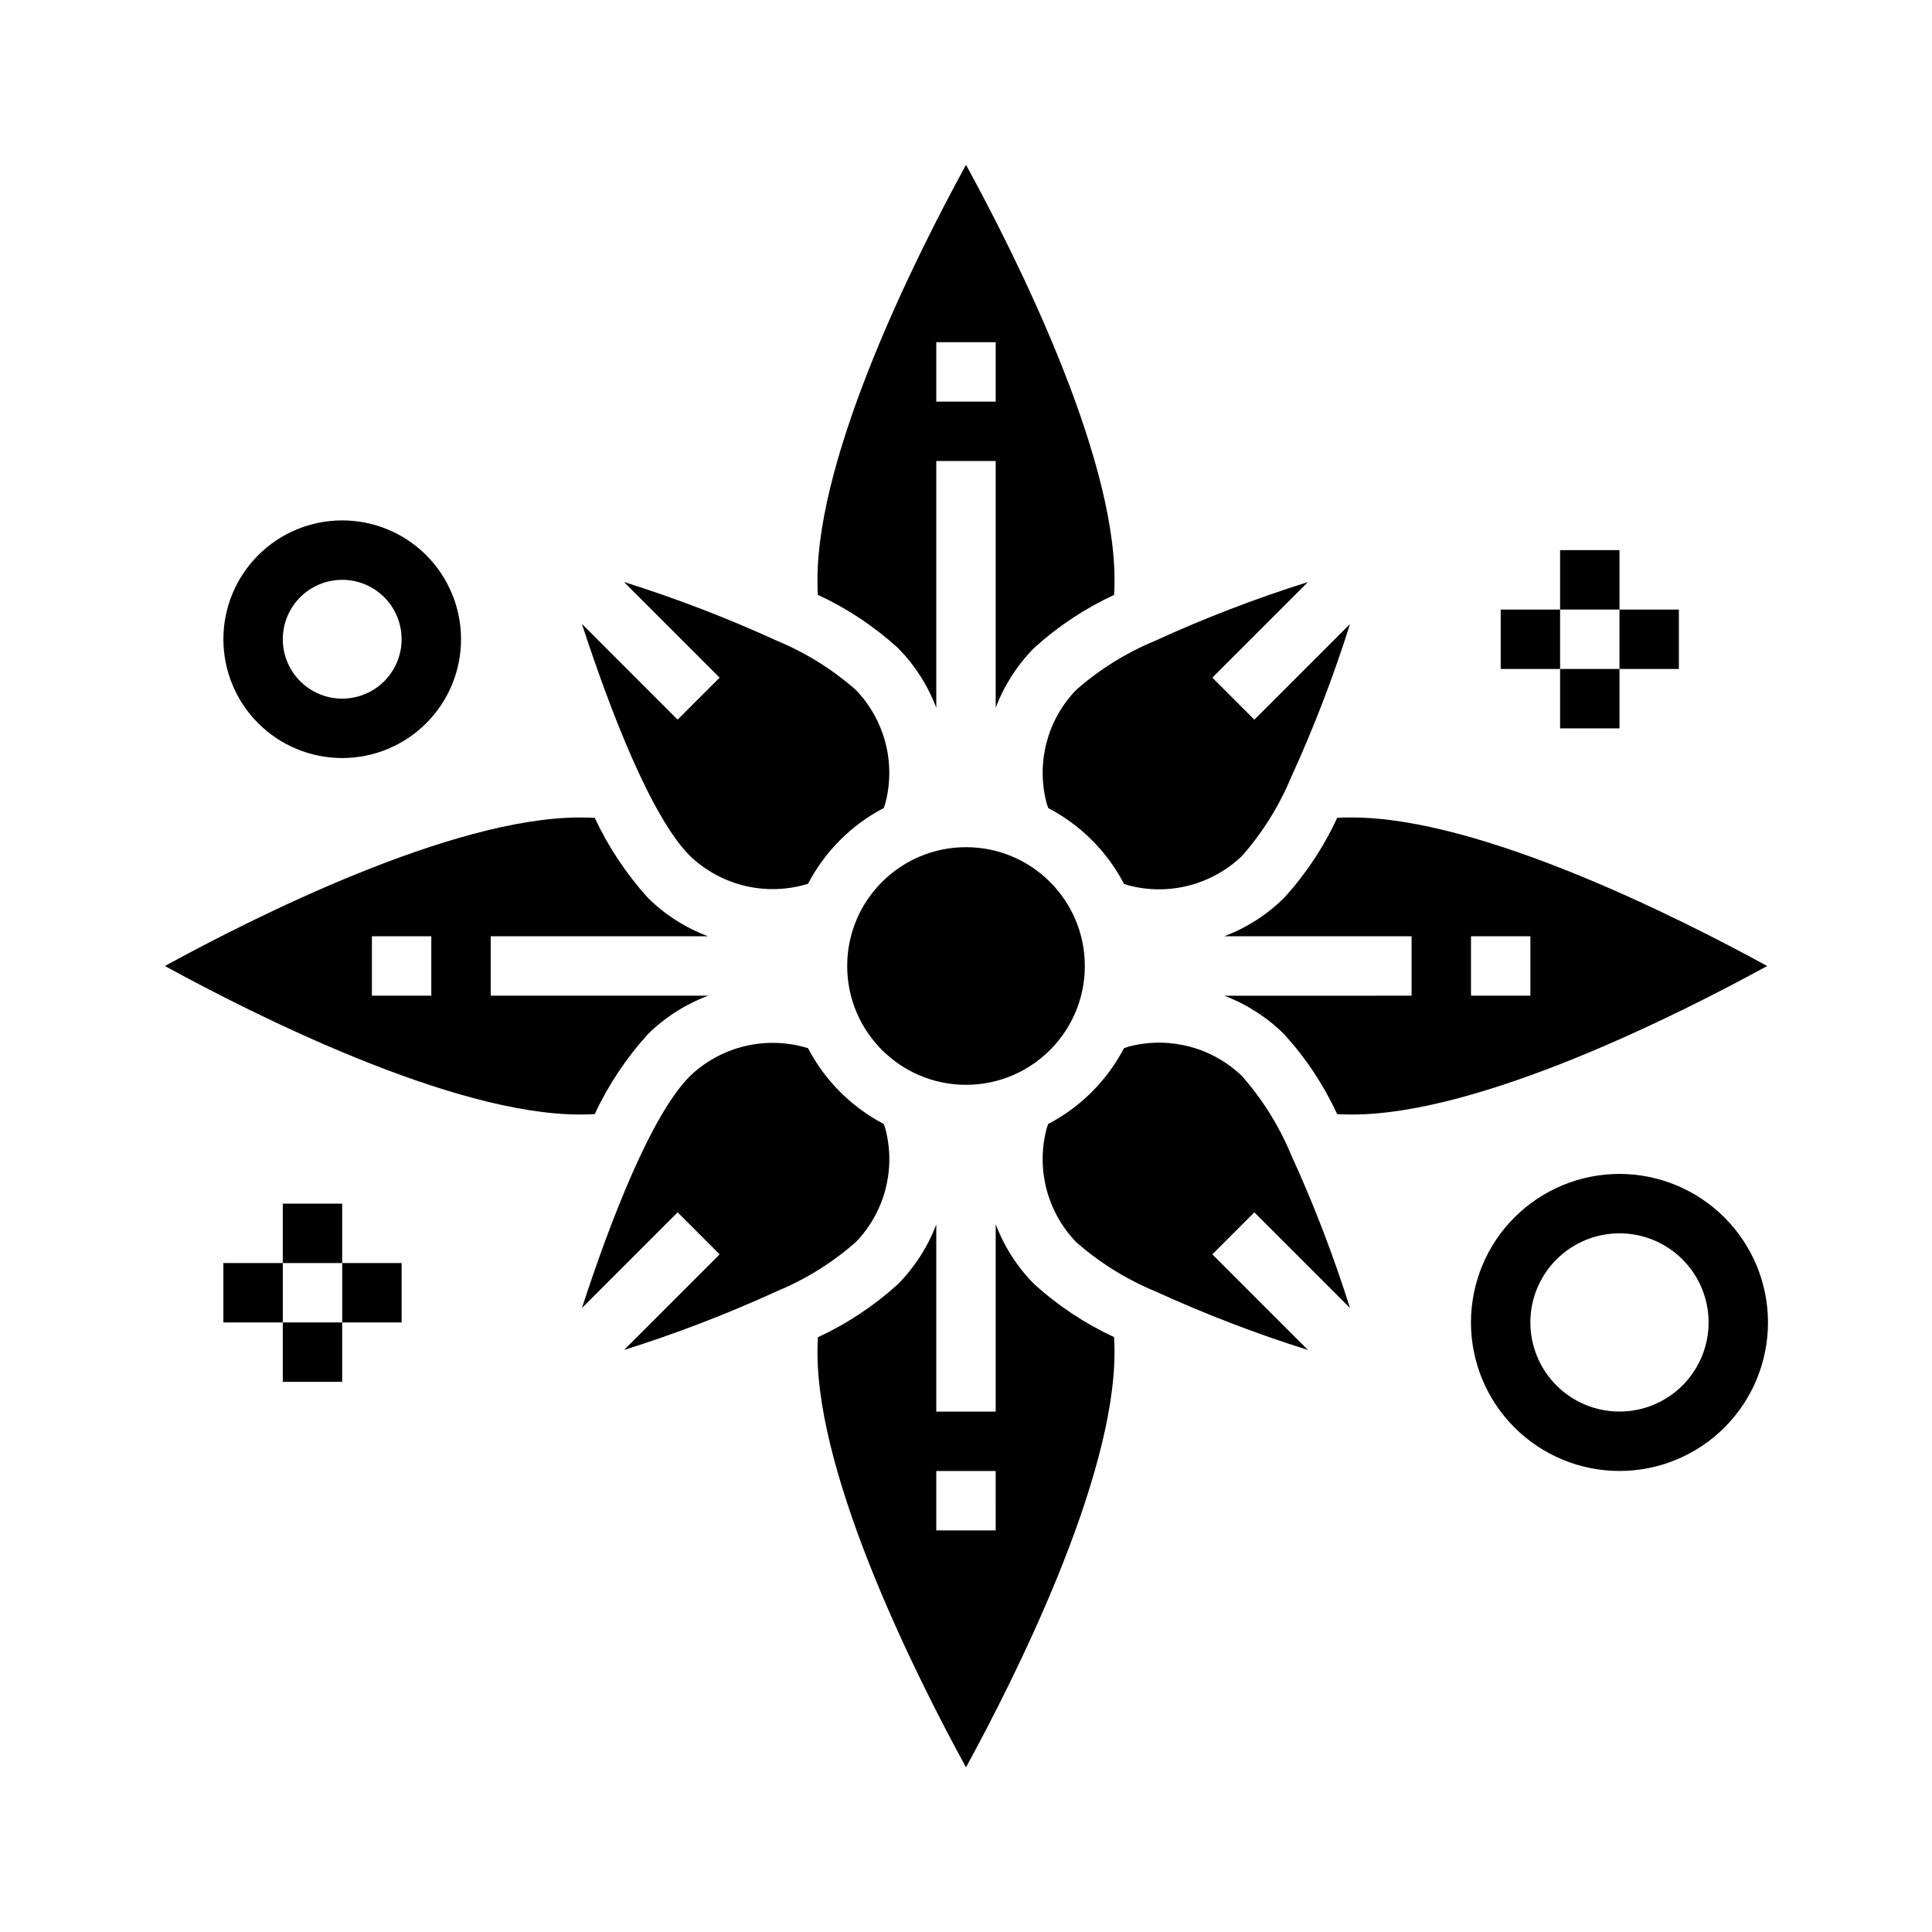
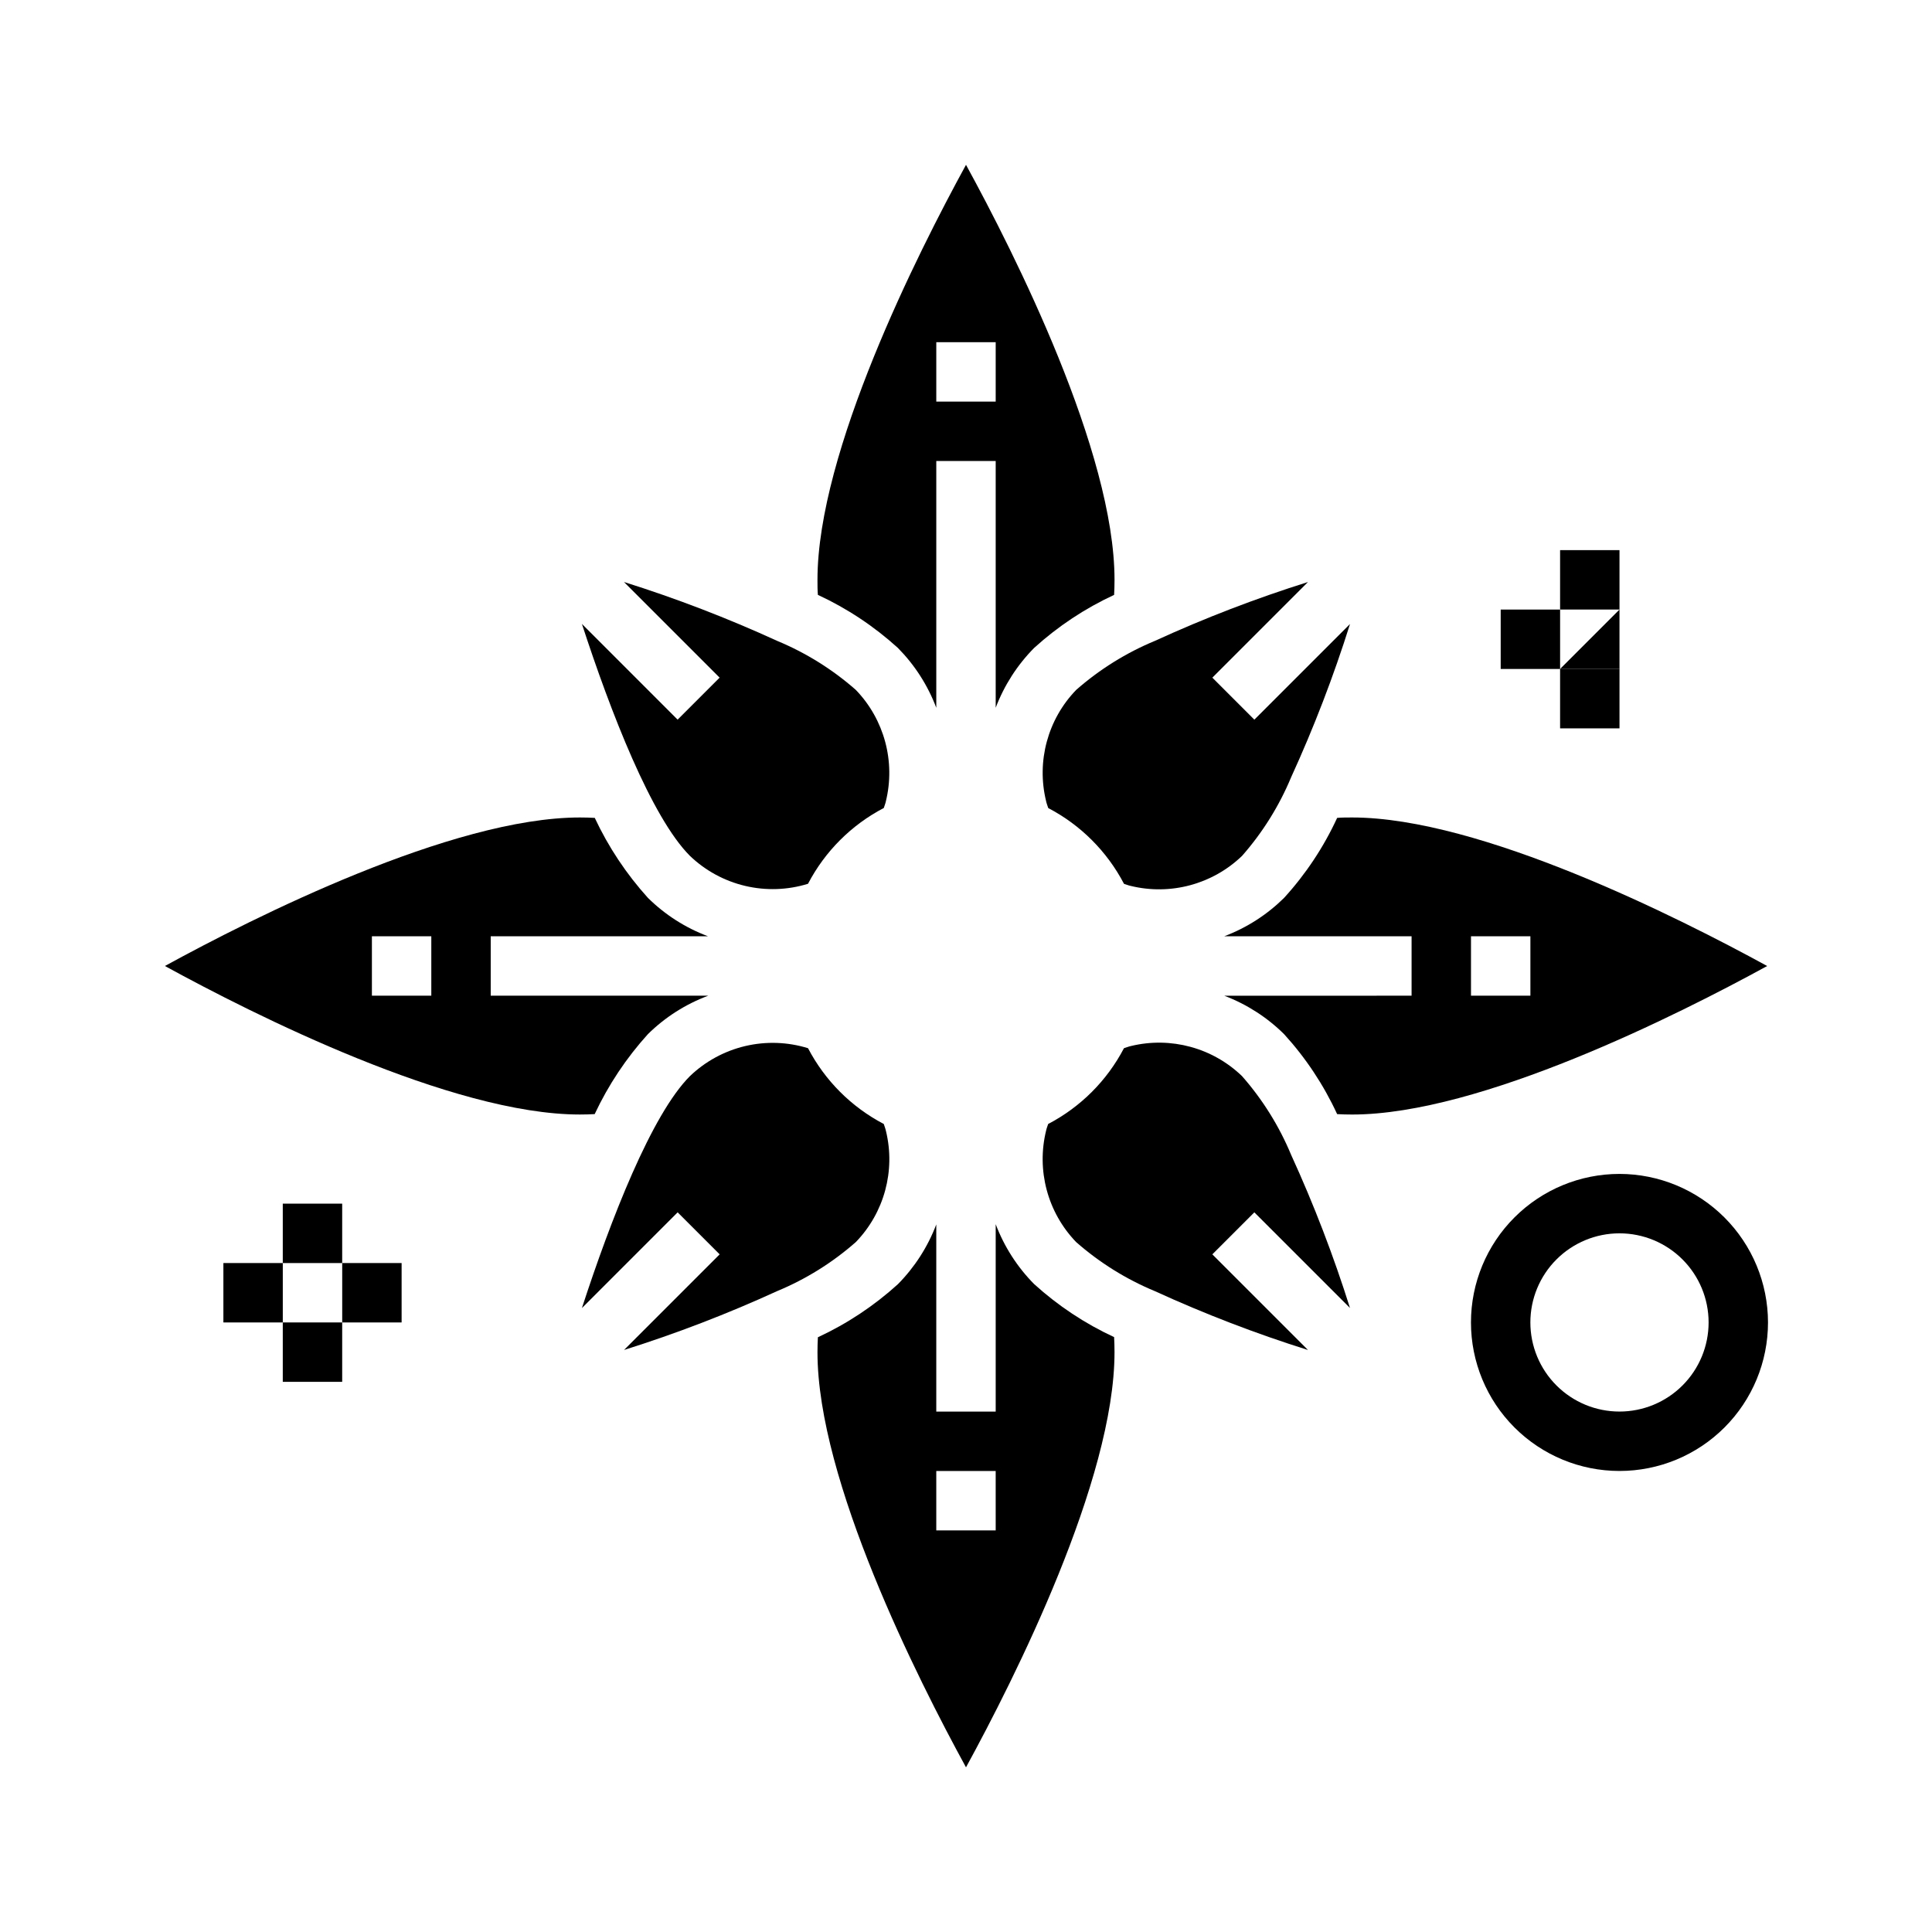
<svg xmlns="http://www.w3.org/2000/svg" fill="#000000" width="800px" height="800px" version="1.1" viewBox="144 144 512 512">
  <g>
    <path d="m421.21 356.25c0.141 0.691 0.395 1.258 0.582 1.891 8.586 4.488 15.594 11.5 20.082 20.086 0.566 0.164 1.117 0.41 1.684 0.527 10.574 2.613 21.75-0.383 29.598-7.934 5.449-6.191 9.844-13.238 13.012-20.852 6.035-13.195 11.242-26.754 15.598-40.598l-25.348 25.348-11.133-11.133 25.348-25.348v0.004c-13.832 4.348-27.383 9.555-40.562 15.594-7.629 3.16-14.688 7.559-20.887 13.012-7.519 7.785-10.527 18.883-7.973 29.402z" />
-     <path d="m431.49 400c0 17.391-14.098 31.488-31.488 31.488s-31.488-14.098-31.488-31.488 14.098-31.488 31.488-31.488 31.488 14.098 31.488 31.488" />
    <path d="m298.21 309.34c7.644 23.449 18.453 51.293 28.629 61.473 4.082 3.914 9.137 6.66 14.637 7.961 5.504 1.301 11.254 1.109 16.656-0.562 4.488-8.59 11.496-15.598 20.086-20.086 0.164-0.566 0.41-1.117 0.527-1.684v-0.004c2.617-10.574-0.379-21.75-7.934-29.598-6.191-5.449-13.242-9.844-20.859-13.004-13.195-6.039-26.75-11.25-40.59-15.602l25.348 25.348-11.133 11.133z" />
    <path d="m501.76 490.63c-4.356-13.832-9.559-27.383-15.59-40.57-3.168-7.625-7.566-14.68-13.02-20.879-7.793-7.512-18.887-10.523-29.41-7.981-0.684 0.148-1.25 0.395-1.883 0.582h0.004c-4.488 8.59-11.5 15.602-20.09 20.09-0.164 0.566-0.41 1.117-0.527 1.684-2.617 10.574 0.379 21.75 7.934 29.598 6.195 5.449 13.242 9.844 20.859 13.004 13.195 6.039 26.75 11.25 40.59 15.605l-25.348-25.348 11.133-11.133z" />
    <path d="m381.95 315.71c4.465 4.519 7.934 9.922 10.176 15.863v-65.398h15.742v65.379l0.004-0.004c2.25-5.93 5.719-11.324 10.18-15.84 6.312-5.731 13.461-10.469 21.199-14.059 0.07-1.266 0.109-2.598 0.109-3.992 0-33.938-26.551-86.594-39.359-109.98-12.809 23.391-39.363 76.047-39.363 109.98 0 1.395 0 2.715 0.109 3.992l0.004-0.004c7.734 3.586 14.883 8.328 21.199 14.059zm10.176-81.023h15.742v15.742h-15.742z" />
    <path d="m502.34 360.64c-1.402 0-2.723 0-3.984 0.109v0.004c-3.57 7.746-8.316 14.898-14.066 21.199-4.519 4.465-9.926 7.934-15.871 10.176h49.664v15.742l-49.641 0.004c5.934 2.25 11.332 5.715 15.848 10.18 5.746 6.301 10.492 13.453 14.066 21.199 1.258 0.07 2.582 0.109 3.984 0.109 33.938 0 86.594-26.551 109.98-39.359-23.391-12.809-76.047-39.363-109.98-39.363zm31.488 47.23v-15.742h15.742v15.742z" />
    <path d="m378.79 443.75c-0.141-0.691-0.395-1.258-0.582-1.891l-0.004 0.004c-8.582-4.488-15.586-11.496-20.07-20.082-5.402-1.668-11.152-1.863-16.656-0.562-5.5 1.301-10.555 4.051-14.637 7.961-10.18 10.18-20.988 38.023-28.629 61.473l25.371-25.371 11.133 11.133-25.34 25.34h-0.004c13.832-4.348 27.375-9.555 40.559-15.59 7.629-3.16 14.684-7.555 20.883-13.012 7.519-7.785 10.531-18.883 7.977-29.402z" />
    <path d="m418.05 484.29c-4.469-4.519-7.934-9.922-10.18-15.863v49.656h-15.746v-49.594c-2.25 5.934-5.719 11.328-10.176 15.84-6.316 5.731-13.465 10.473-21.199 14.059-0.07 1.266-0.109 2.598-0.109 3.992 0 33.938 26.551 86.594 39.359 109.98 12.805-23.43 39.359-76.086 39.359-110.02 0-1.395-0.039-2.715-0.109-3.992-7.738-3.586-14.887-8.328-21.199-14.059zm-10.18 65.281h-15.746v-15.742h15.742z" />
    <path d="m315.71 418.05c4.551-4.484 9.996-7.953 15.98-10.18h-57.645v-15.746h57.59c-5.965-2.231-11.391-5.699-15.926-10.176-5.723-6.328-10.469-13.473-14.09-21.199-1.258-0.07-2.574-0.109-3.938-0.109-33.938 0-86.594 26.551-109.98 39.359 23.367 12.805 76.023 39.359 109.96 39.359 1.387 0 2.699-0.039 3.938-0.109h-0.004c3.625-7.731 8.383-14.875 14.113-21.199zm-57.41-10.18h-15.742v-15.746h15.742z" />
-     <path d="m234.69 344.89c8.352 0 16.359-3.316 22.266-9.223 5.902-5.906 9.223-13.914 9.223-22.266s-3.32-16.359-9.223-22.266c-5.906-5.906-13.914-9.223-22.266-9.223s-16.363 3.316-22.266 9.223c-5.906 5.906-9.223 13.914-9.223 22.266s3.316 16.359 9.223 22.266c5.902 5.906 13.914 9.223 22.266 9.223zm0-47.23c4.176 0 8.18 1.656 11.133 4.609 2.949 2.953 4.609 6.957 4.609 11.133s-1.66 8.18-4.609 11.133c-2.953 2.953-6.957 4.609-11.133 4.609s-8.18-1.656-11.133-4.609c-2.953-2.953-4.613-6.957-4.613-11.133s1.66-8.18 4.613-11.133c2.953-2.953 6.957-4.609 11.133-4.609z" />
    <path d="m573.18 455.1c-10.441 0-20.449 4.148-27.832 11.531-7.383 7.379-11.527 17.391-11.527 27.828 0 10.441 4.144 20.453 11.527 27.832 7.383 7.383 17.391 11.531 27.832 11.531 10.438 0 20.449-4.148 27.832-11.531 7.379-7.379 11.527-17.391 11.527-27.832-0.012-10.434-4.164-20.438-11.543-27.816-7.379-7.379-17.383-11.531-27.816-11.543zm0 62.977c-6.266 0-12.27-2.488-16.699-6.918-4.43-4.426-6.918-10.434-6.918-16.699 0-6.262 2.488-12.27 6.918-16.695 4.43-4.43 10.434-6.918 16.699-6.918 6.262 0 12.27 2.488 16.699 6.918 4.43 4.426 6.918 10.434 6.918 16.695 0 6.266-2.488 12.273-6.918 16.699-4.43 4.43-10.438 6.918-16.699 6.918z" />
    <path d="m557.44 289.79h15.742v15.742h-15.742z" />
    <path d="m557.44 321.28h15.742v15.742h-15.742z" />
    <path d="m541.7 305.54h15.742v15.742h-15.742z" />
-     <path d="m573.18 305.54h15.742v15.742h-15.742z" />
+     <path d="m573.18 305.54v15.742h-15.742z" />
    <path d="m218.94 462.98h15.742v15.742h-15.742z" />
    <path d="m218.94 494.46h15.742v15.742h-15.742z" />
    <path d="m203.2 478.72h15.742v15.742h-15.742z" />
    <path d="m234.69 478.72h15.742v15.742h-15.742z" />
  </g>
</svg>